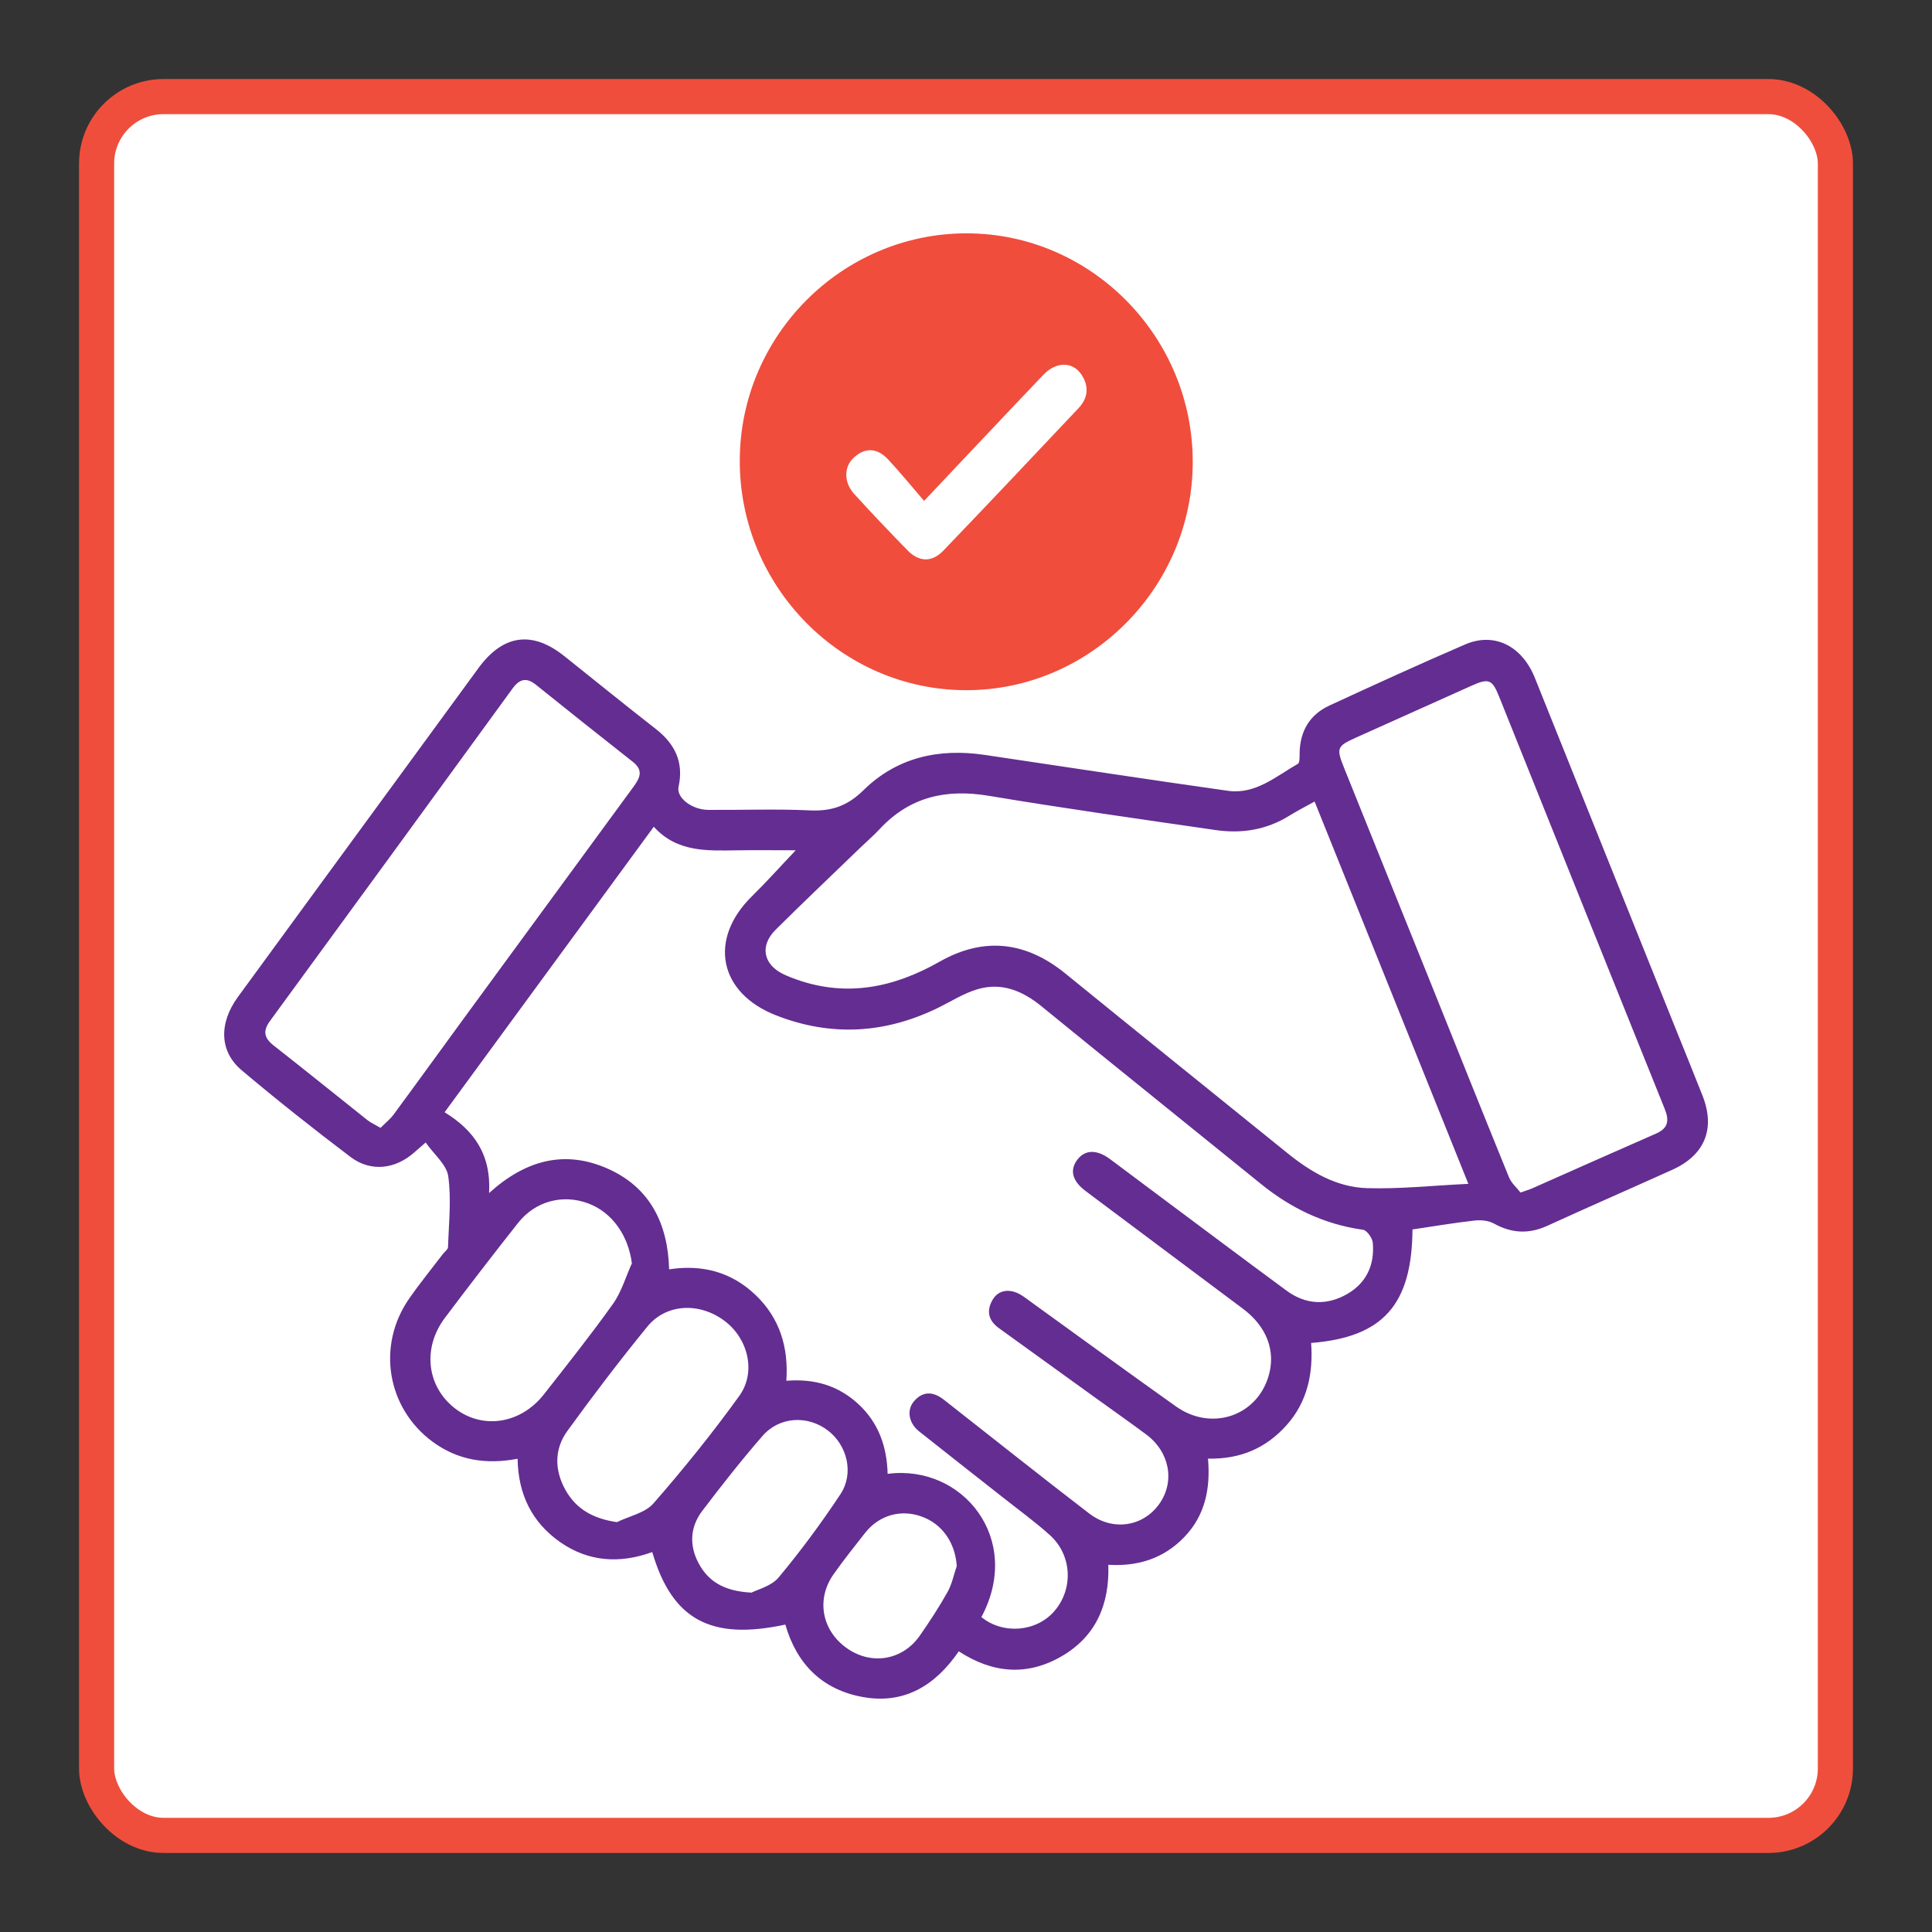
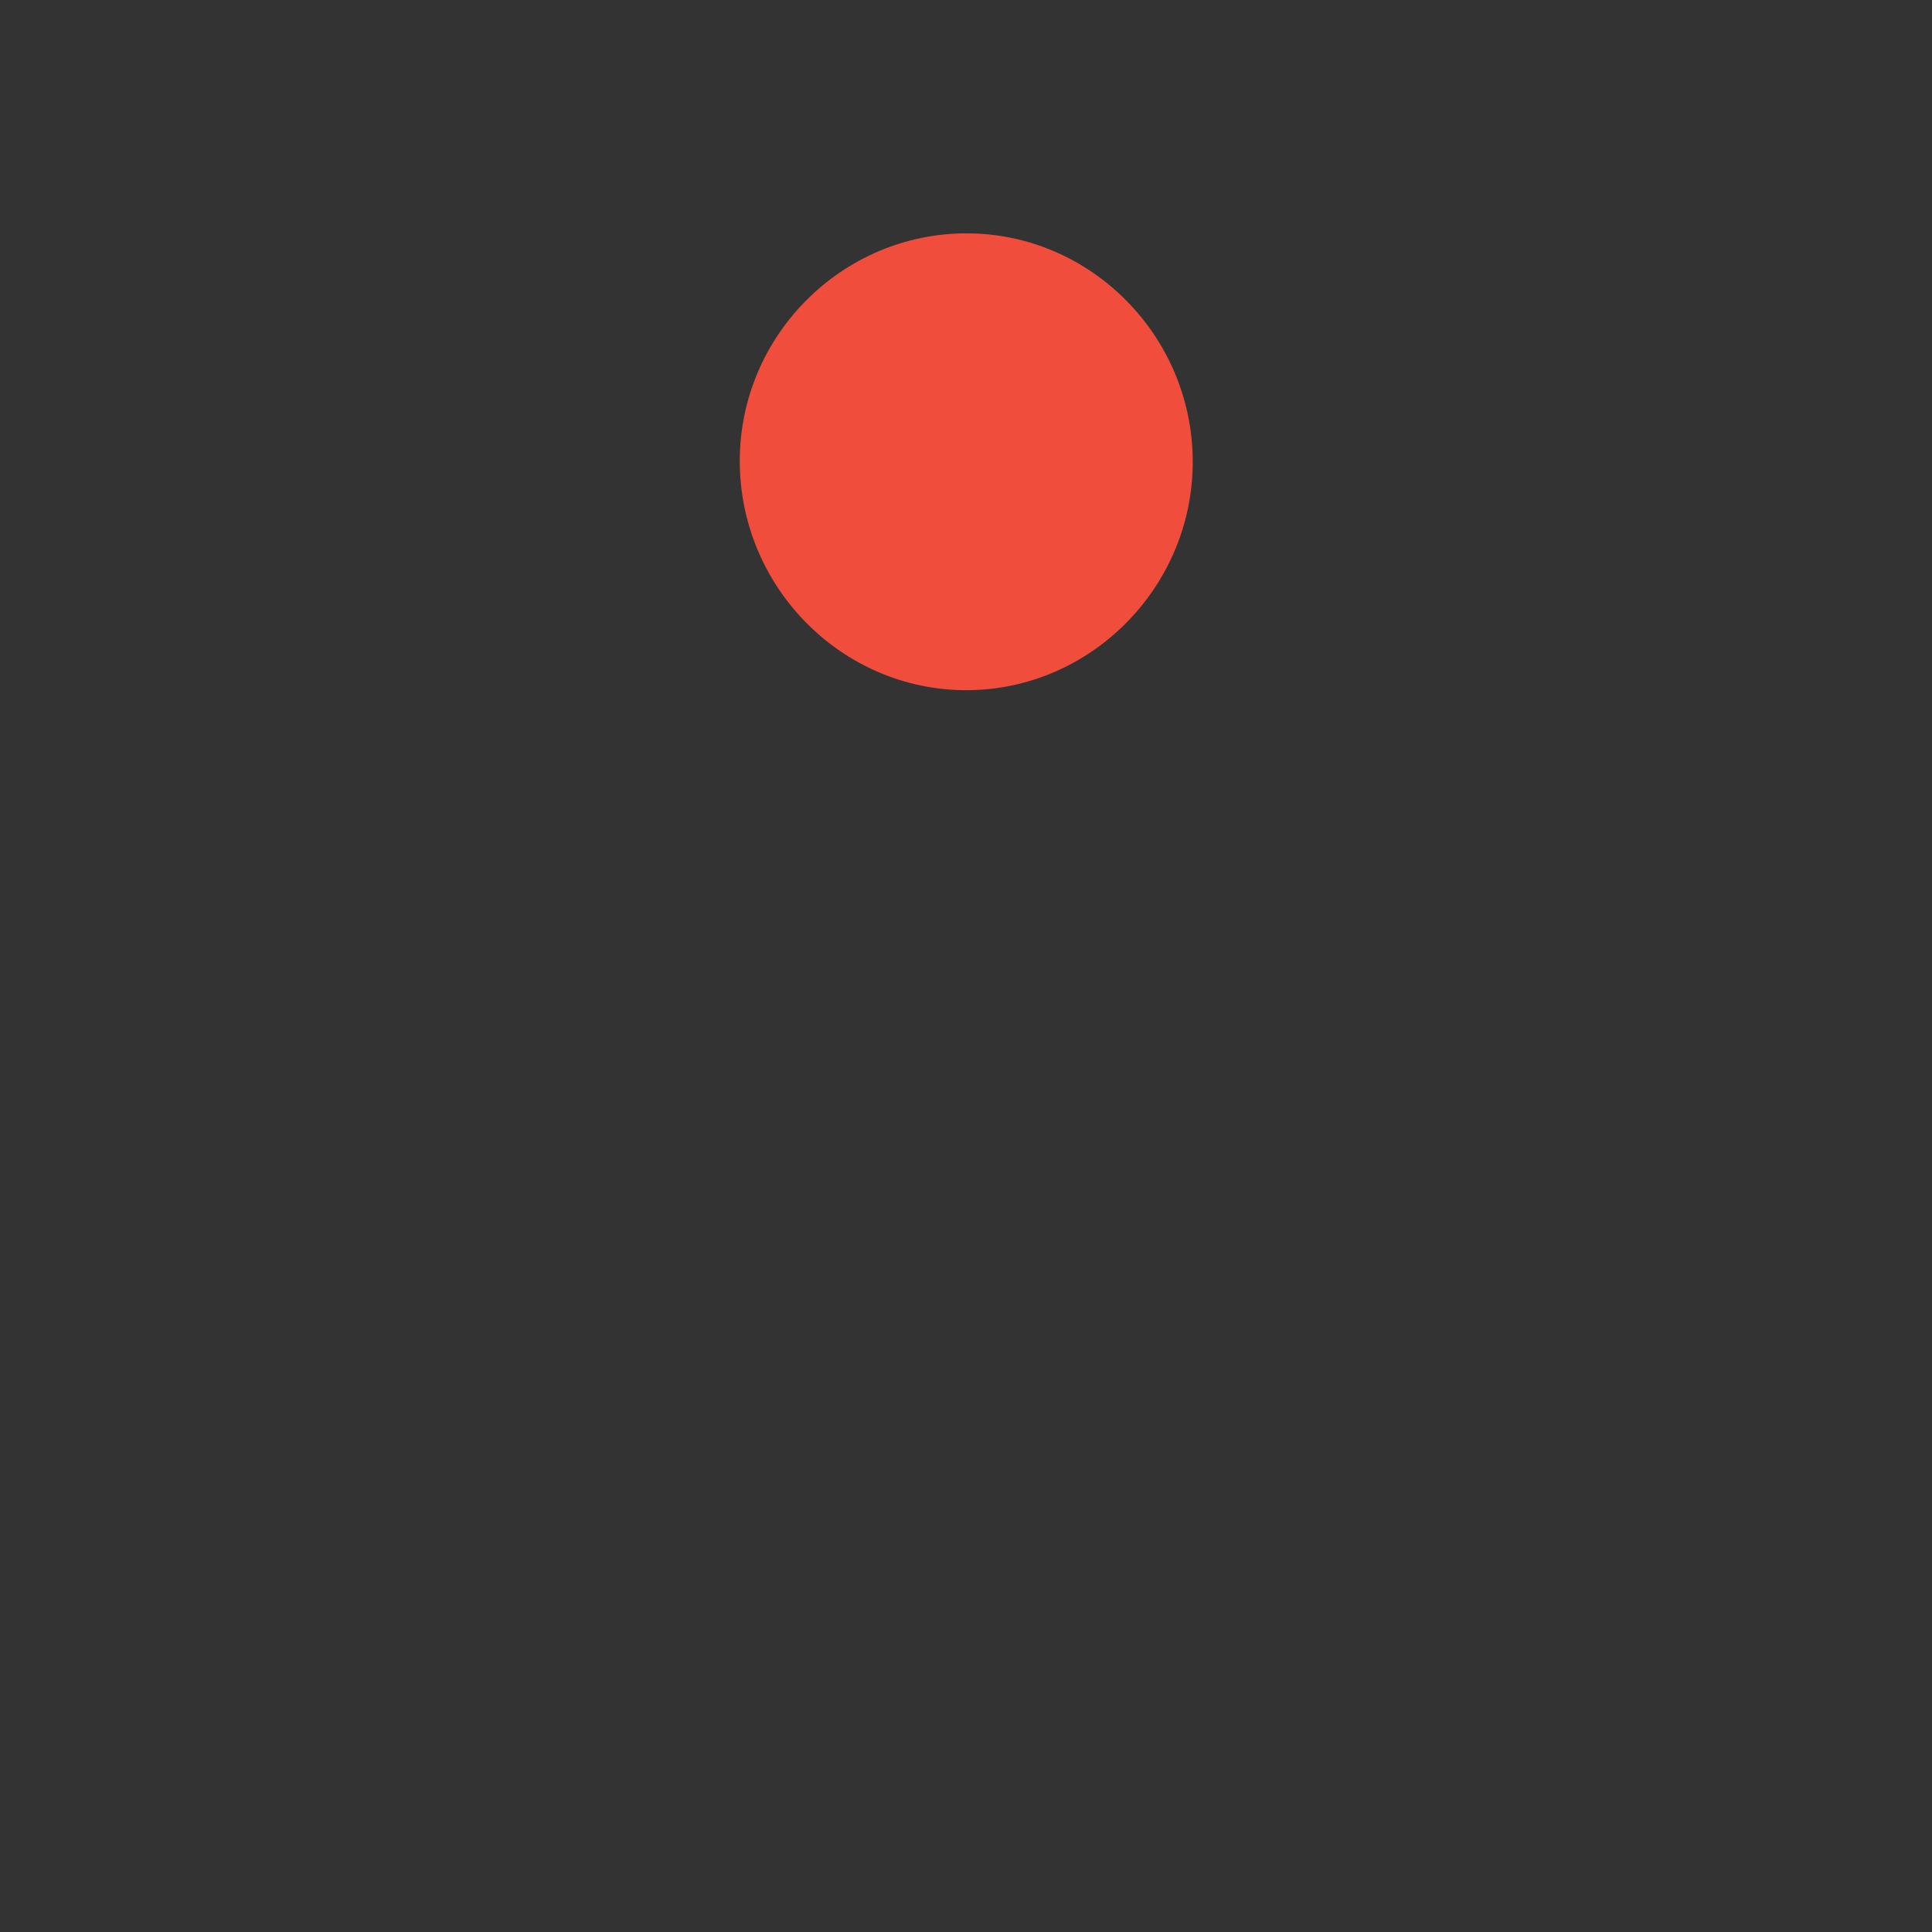
<svg xmlns="http://www.w3.org/2000/svg" id="y" viewBox="0 0 500 500">
  <rect x="0" y="0" width="500" height="500" fill="#333333" stroke="none" />
  <defs>
    <style>.z{fill:#f04d3d;}.aa{fill:#fff;}.ab{fill:none;stroke:#f04e3c;stroke-miterlimit:10;stroke-width:9.09px;}.ac{fill:#642d91;}</style>
  </defs>
-   <rect class="aa" x="25" y="25" width="450" height="450" rx="17.33" ry="17.33" />
-   <rect class="ab" x="25" y="25" width="450" height="450" rx="17.33" ry="17.33" />
-   <path class="ac" d="M365.55,318.18c-.15,19.49-7.62,27.9-26.23,29.38.56,7.83-.93,15.19-6.34,21.26-5.31,5.95-11.98,8.86-20.35,8.67.67,7.77-.75,14.74-6.18,20.35-5.3,5.48-11.88,7.59-19.62,7.13.35,10.37-3.29,18.62-12.18,23.73-8.87,5.1-17.76,4.37-26.52-1.34-6.01,8.77-14.05,13.8-24.88,11.82-10.44-1.9-17.06-8.5-20.01-18.74-19.28,4.16-29.29-1.24-34.44-18.76-8.33,3.01-16.45,2.59-23.86-2.6-7.27-5.1-10.84-12.33-10.99-21.56-8.03,1.55-15.45.45-22.05-4.44-11.75-8.7-14.45-24.77-6.07-36.91,2.76-3.99,5.84-7.76,8.78-11.62.46-.61,1.32-1.2,1.34-1.82.19-6.11.89-12.31.06-18.29-.42-3.04-3.69-5.67-5.85-8.76-1.45,1.26-2.1,1.81-2.73,2.38-5,4.55-11.43,5.37-16.76,1.33-9.55-7.24-18.97-14.68-28.13-22.41-5.79-4.88-5.92-12.19-.96-18.98,14.54-19.93,29.13-39.82,43.69-59.73,6.19-8.46,12.37-16.92,18.56-25.38,6.35-8.68,13.88-9.73,22.17-3.12,7.88,6.28,15.7,12.64,23.65,18.83,4.99,3.88,7.37,8.61,5.96,15.04-.61,2.8,3.43,5.93,7.71,5.96,8.78.06,17.57-.28,26.33.13,5.55.26,9.69-1.15,13.8-5.21,8.67-8.53,19.54-10.91,31.39-9.15,20.97,3.12,41.94,6.32,62.93,9.29,7.14,1.01,12.44-3.73,18.12-6.98.52-.3.43-1.88.45-2.87.12-5.68,2.66-9.89,7.74-12.23,11.65-5.38,23.33-10.73,35.11-15.8,7.51-3.24,14.69.35,18.02,8.63,12.01,29.88,23.99,59.78,35.98,89.66,2.47,6.17,5,12.32,7.43,18.5,3.36,8.55.59,15.37-7.81,19.16-10.77,4.86-21.6,9.59-32.35,14.5-4.79,2.19-9.24,1.97-13.84-.58-1.41-.78-3.39-.96-5.03-.77-5.3.6-10.56,1.49-16.02,2.3ZM126.57,308.76c9.5-8.59,19.56-11.18,30.56-6.38,11.06,4.84,15.72,14.26,16.04,26.12,8.72-1.32,16.2.73,22.43,6.7,6.17,5.93,8.5,13.42,7.91,22.14,7.28-.58,13.43,1.24,18.6,6,5.27,4.85,7.43,11.08,7.61,18.09,19.41-2.54,35.09,16.86,24.26,37.07,5.6,4.55,14.19,3.86,18.86-1.51,5.01-5.76,4.63-14.52-1.14-19.71-3.89-3.49-8.13-6.57-12.23-9.81-7.21-5.69-14.45-11.33-21.63-17.05-2.69-2.15-3.24-5.48-1.33-7.74,2.2-2.59,4.76-2.63,7.43-.68.62.45,1.21.94,1.81,1.41,12.04,9.44,24.01,18.98,36.15,28.29,6.12,4.69,14.01,3.39,18.17-2.56,4.06-5.8,2.62-13.42-3.47-17.93-4.3-3.19-8.68-6.27-13.02-9.4-8.37-6.04-16.75-12.07-25.11-18.12-2.73-1.97-3.24-4.54-1.55-7.37,1.52-2.55,4.49-2.93,7.37-1.16.87.53,1.67,1.16,2.5,1.76,12.5,9.02,24.96,18.12,37.53,27.05,9.16,6.51,20.91,2.57,23.99-7.86,1.91-6.48-.46-12.78-6.64-17.41-13.57-10.17-27.16-20.29-40.73-30.47-3.48-2.61-4.16-5.45-2.11-8.12,1.98-2.59,5.01-2.67,8.41-.16,3.08,2.27,6.12,4.59,9.19,6.87,12.16,9.07,24.29,18.18,36.5,27.18,4.98,3.67,10.44,3.94,15.75.87,4.98-2.88,7.12-7.58,6.59-13.28-.12-1.22-1.52-3.19-2.54-3.33-9.99-1.39-18.65-5.57-26.44-11.89-18.92-15.34-37.93-30.58-56.8-45.98-4.97-4.05-10.36-6.22-16.57-4.36-3.48,1.04-6.68,3.08-9.98,4.71-13.73,6.75-27.75,7.63-42.05,2.05-14.88-5.8-17.65-19.69-6.28-30.85,3.76-3.69,7.28-7.64,11.32-11.89-5.28,0-10.18-.06-15.09.01-7.77.11-15.61.57-21.64-6.1-18.17,24.81-36.05,49.2-54.14,73.89,7.61,4.66,12.08,10.95,11.51,20.94ZM380.01,306.38c-13.55-33.7-26.63-66.22-39.79-98.94-2.56,1.42-4.61,2.45-6.54,3.66-5.9,3.68-12.35,4.7-19.06,3.72-19.6-2.84-39.22-5.61-58.75-8.87-10.99-1.83-20.39.24-28.16,8.56-1.57,1.68-3.31,3.19-4.97,4.78-7.35,7.1-14.76,14.13-22.01,21.33-4.15,4.12-3.22,8.96,2,11.49,1.14.55,2.33,1.01,3.53,1.43,13.06,4.57,25.17,2,36.91-4.66,11.44-6.49,22.32-5.26,32.56,3.08,19.1,15.54,38.29,30.96,57.43,46.45,6.07,4.91,12.77,8.85,20.6,9.08,8.43.26,16.9-.66,26.27-1.11ZM393.51,308.62c1.57-.55,2.31-.75,2.99-1.06,10.69-4.73,21.36-9.5,32.06-14.18,3.19-1.39,3.49-3.38,2.25-6.44-14.33-35.54-28.58-71.12-42.85-106.68-1.8-4.47-2.66-4.8-7.19-2.77-9.97,4.46-19.93,8.94-29.89,13.42-4.89,2.2-5.09,2.7-3.03,7.83,7.49,18.61,14.99,37.2,22.48,55.81,6.72,16.71,13.39,33.44,20.19,50.12.63,1.54,2.05,2.74,2.98,3.94ZM98.47,291.9c1.21-1.22,2.47-2.21,3.39-3.45,6.14-8.32,12.19-16.71,18.3-25.06,14.55-19.89,29.11-39.77,43.69-59.64,1.66-2.26,2.82-4.31-.03-6.55-8.41-6.62-16.79-13.28-25.13-19.99-2.47-1.98-4.25-1.48-6.03.96-20.89,28.7-41.8,57.38-62.77,86.03-1.97,2.69-1.5,4.47.99,6.42,8.13,6.36,16.14,12.86,24.23,19.28.86.68,1.9,1.13,3.37,1.99ZM163.53,326.95c-.91-7.15-5.06-13.18-11.3-15.51-6.59-2.46-13.69-.6-18.16,5.06-6.4,8.11-12.71,16.29-18.92,24.55-5.92,7.87-4.69,17.87,2.69,23.51,7.14,5.45,16.95,3.93,22.93-3.71,6.06-7.73,12.18-15.42,17.88-23.42,2.19-3.08,3.29-6.97,4.88-10.48ZM159.66,393.93c3.21-1.58,7.3-2.37,9.47-4.87,7.79-8.92,15.26-18.18,22.19-27.79,4.47-6.2,2.27-14.89-3.84-19.45-6.47-4.83-15.05-4.48-19.94,1.5-7.18,8.79-14.06,17.84-20.72,27.03-3.41,4.72-3.33,10.15-.48,15.25,2.77,4.96,7.17,7.43,13.31,8.33ZM194.49,412.17c1.52-.81,5.13-1.65,7.03-3.94,5.71-6.85,11.04-14.07,15.98-21.52,3.58-5.4,1.77-12.68-3.25-16.51-5.23-3.99-12.54-3.62-16.92,1.43-5.44,6.26-10.59,12.8-15.61,19.42-3.11,4.11-3.37,8.85-.97,13.42,2.5,4.75,6.57,7.33,13.73,7.7ZM247.61,405.27c-.42-6.04-3.74-10.88-9.15-12.81-5.4-1.94-11.04-.29-14.63,4.32-2.74,3.52-5.55,7-8.11,10.65-4.58,6.52-3.02,14.62,3.53,19.18,6.34,4.41,14.36,3.07,18.8-3.31,2.55-3.66,5-7.41,7.18-11.3,1.15-2.05,1.61-4.48,2.39-6.74Z" />
  <path class="z" d="M250.22,60.39c32.14.04,58.47,26.68,58.46,59.16-.01,32.41-26.46,59.07-58.6,59.07-32.28,0-58.68-26.75-58.63-59.41.05-32.39,26.5-58.86,58.77-58.82Z" />
-   <path class="aa" d="M239.16,129.62c10.76-11.39,20.78-22.05,30.87-32.63,3.29-3.45,7.54-3.46,9.82-.08,2.03,3,1.77,6.07-.69,8.68-11.64,12.35-23.29,24.69-35.04,36.93-2.95,3.07-6.28,2.95-9.26-.1-4.67-4.79-9.29-9.63-13.8-14.59-2.69-2.95-2.71-6.97-.14-9.36,2.99-2.79,6.15-2.53,8.89.4,3.17,3.39,6.11,7.02,9.34,10.76Z" />
</svg>